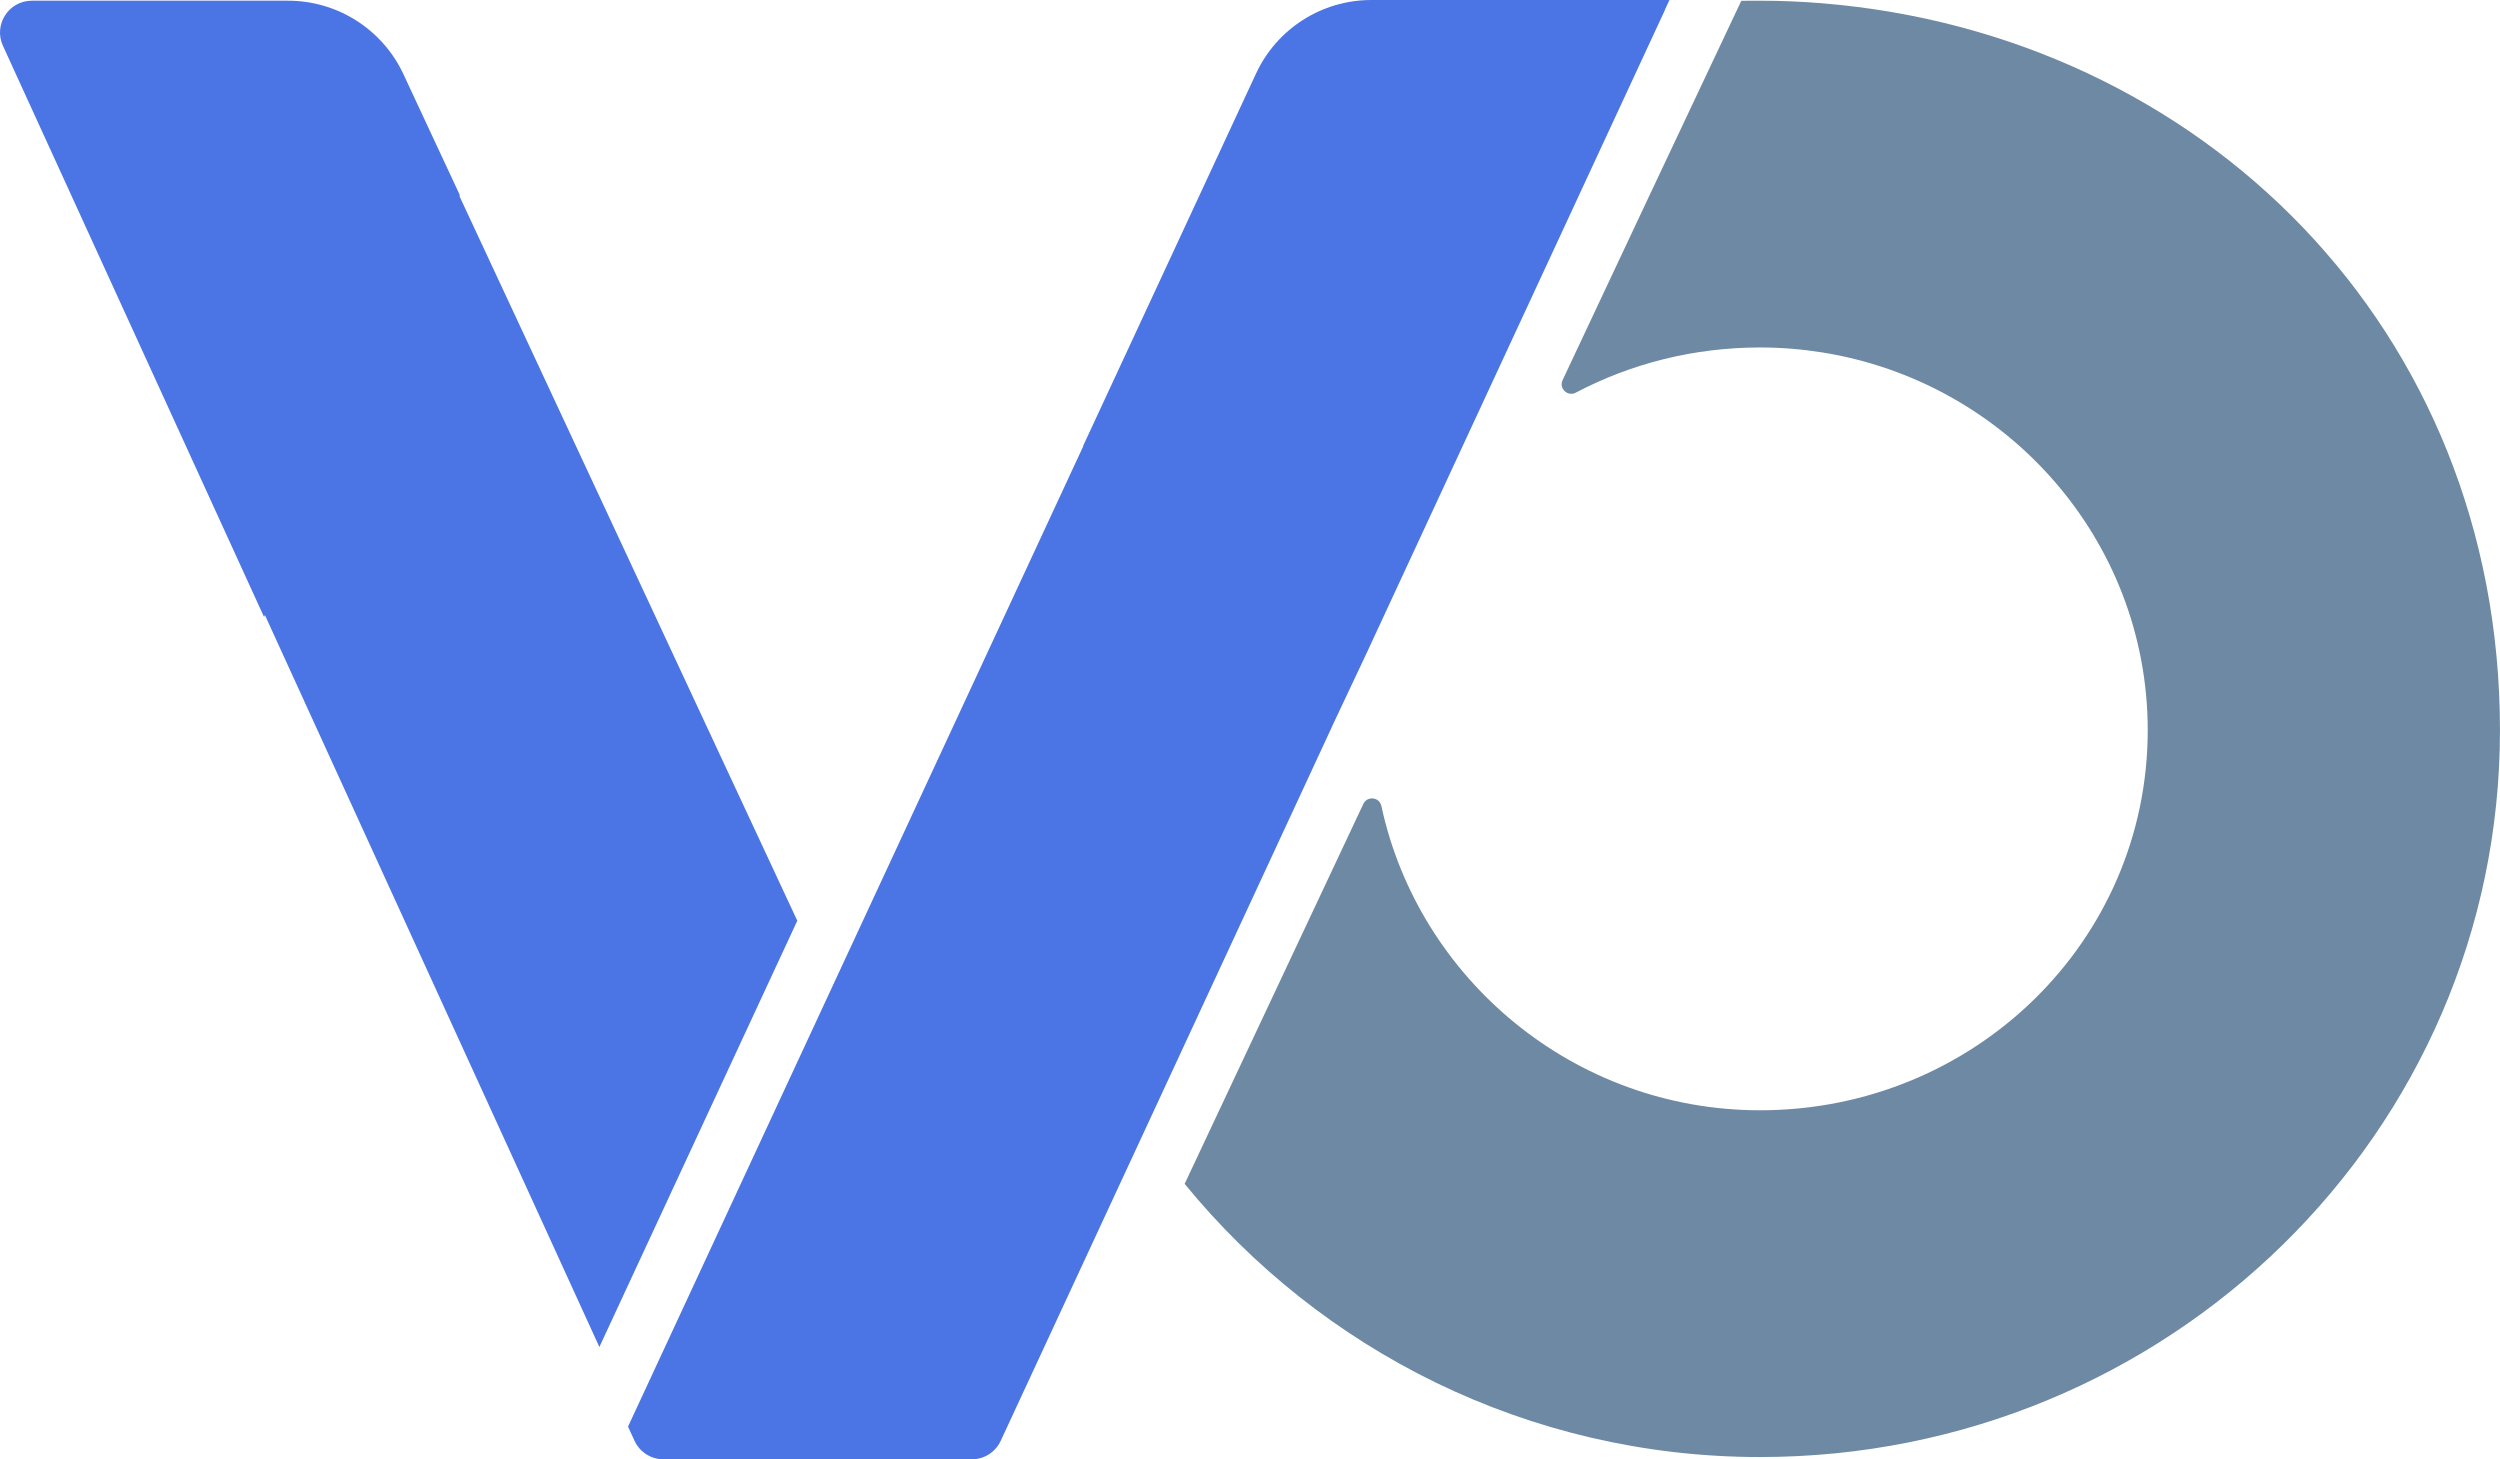
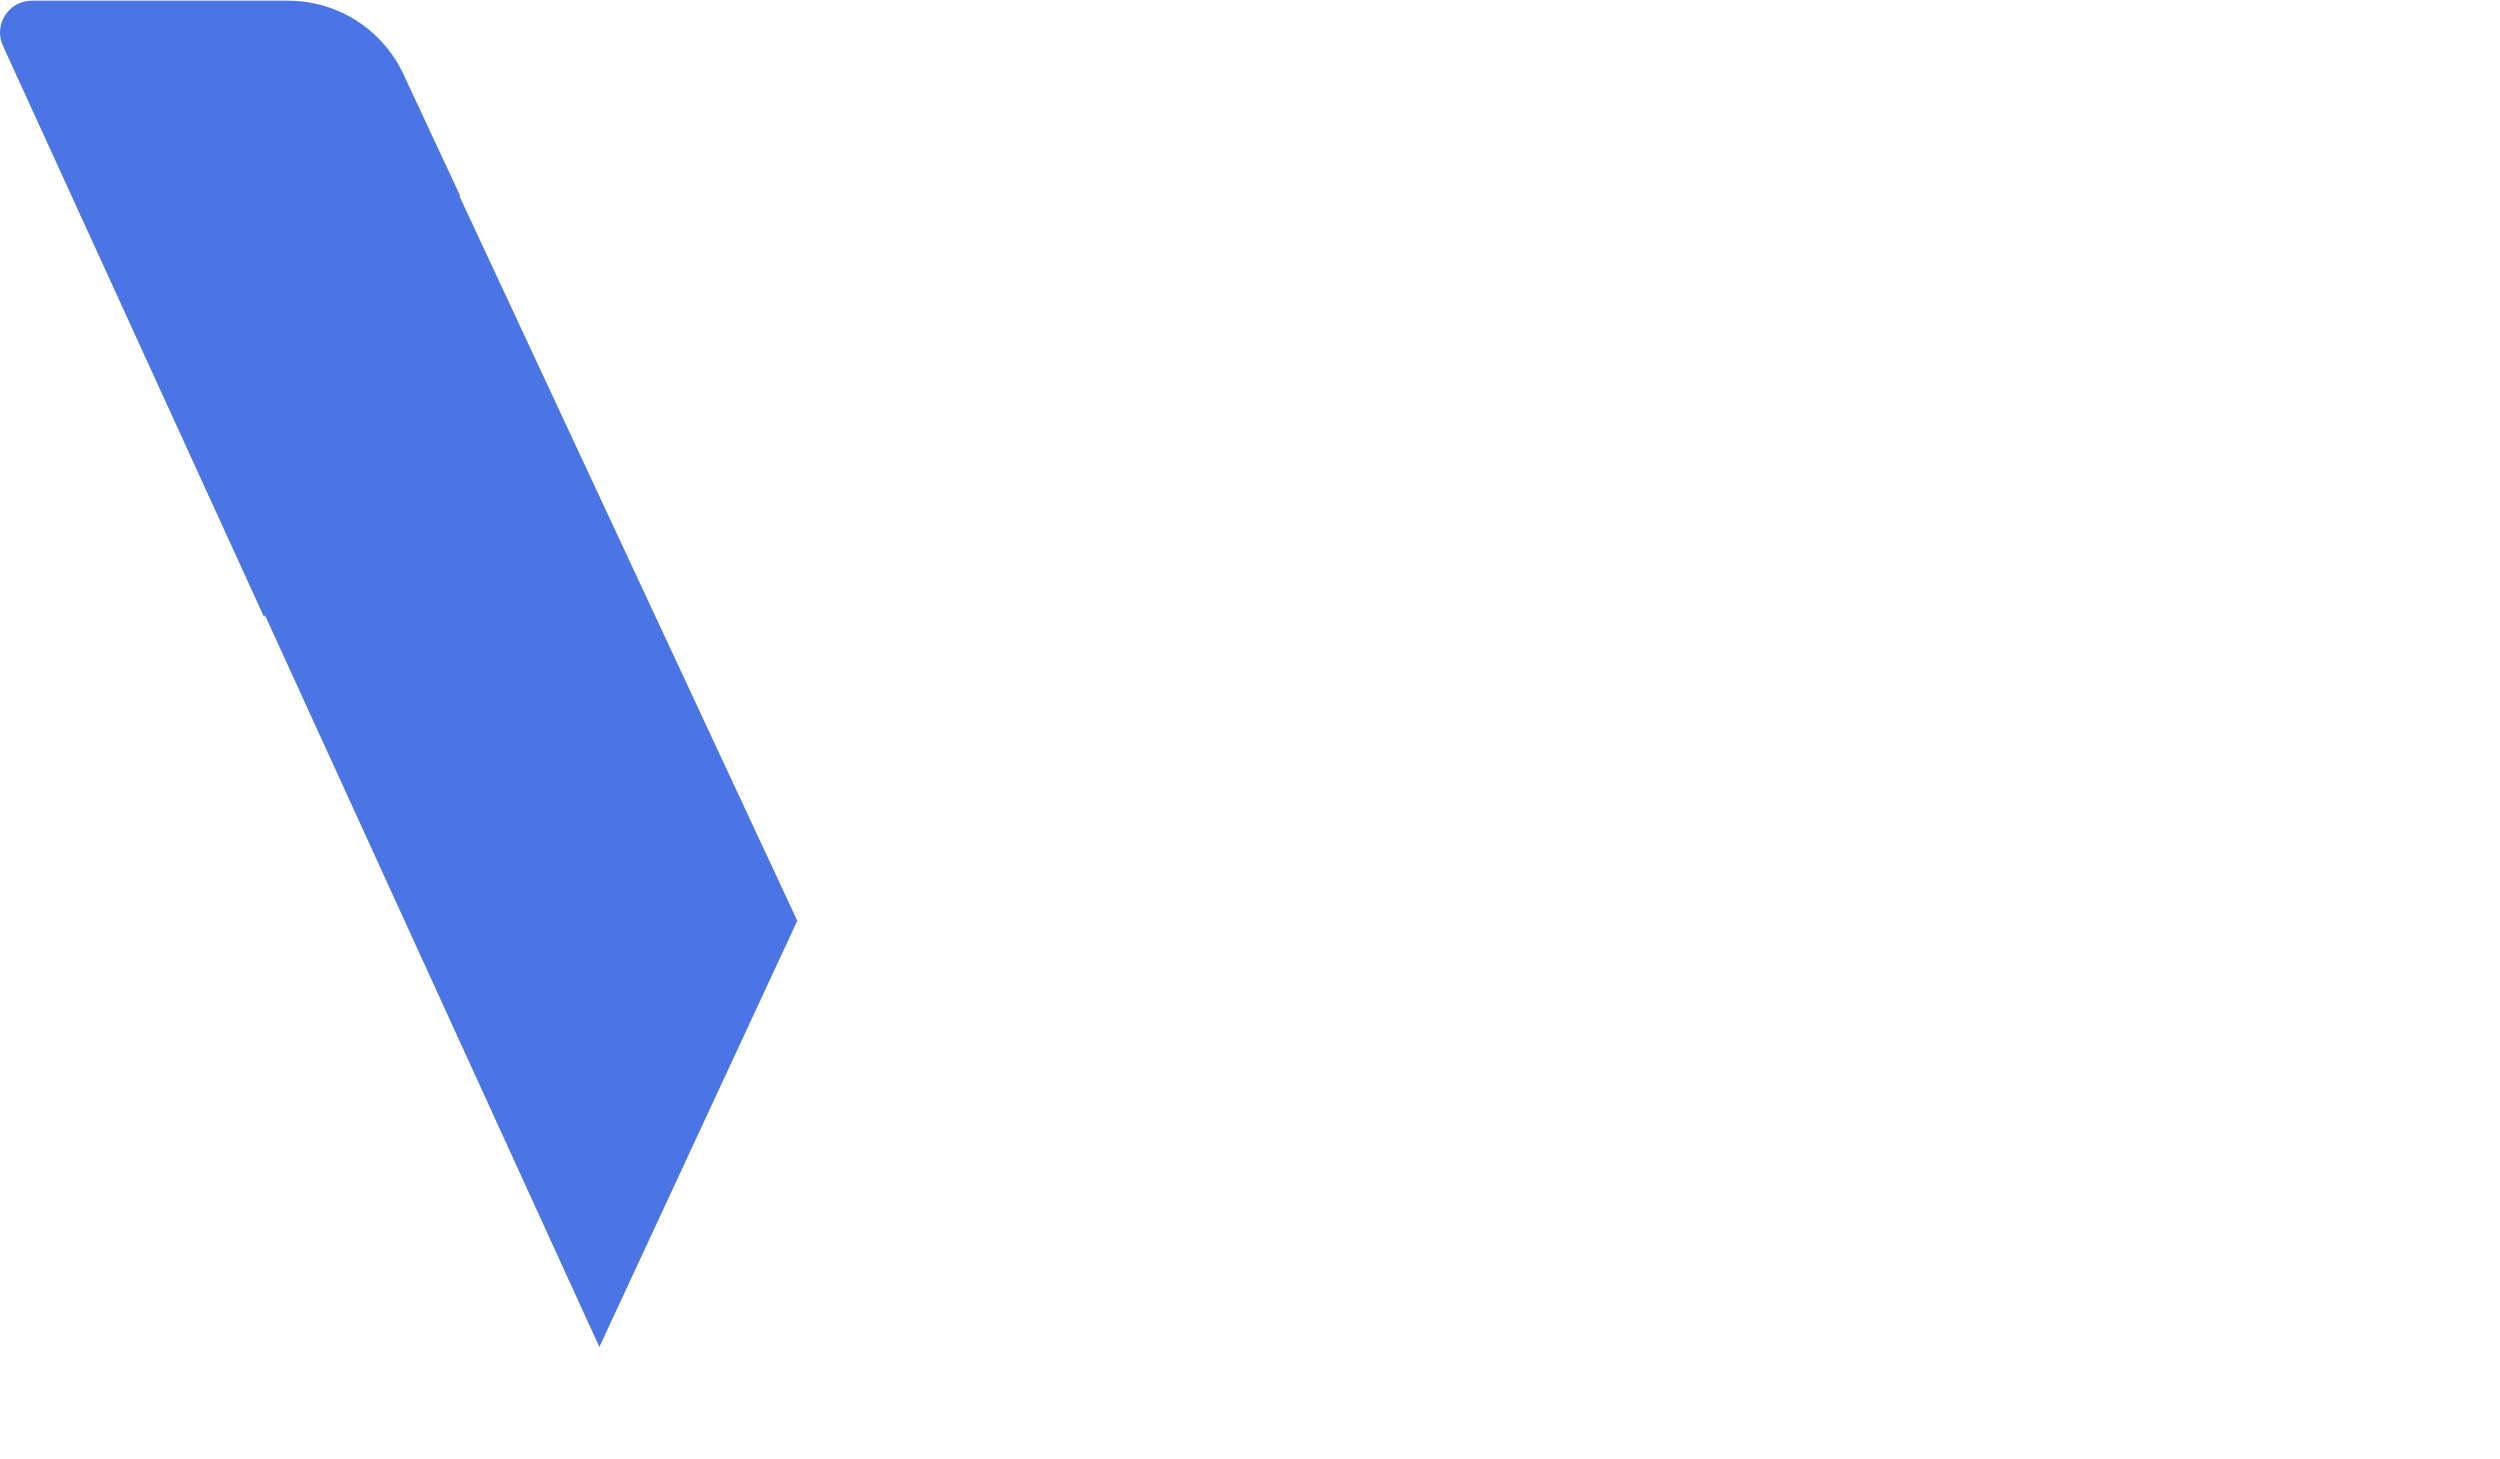
<svg xmlns="http://www.w3.org/2000/svg" id="Layer_2" data-name="Layer 2" viewBox="0 0 785.32 458.42">
  <defs>
    <style>
      .cls-1 {
        fill: #6e89a4;
      }
    
      .cls-2 {
        fill:  #4b75e5;
      }
    </style>
  </defs>
  <g id="Layer_1-2" data-name="Layer 1">
-     <path class="cls-1" d="m572.28,1.02c-6.39-.52-12.84-.8-19.36-.8-2.45,0-4.26,0-5.93.03l-29.75,63.06-26.38,56.09c-1.23,2.61,1.56,5.29,4.12,3.95,17.23-9.07,36.96-14.2,57.91-14.2,6.58,0,13.05.53,19.36,1.53,58.03,9.19,102.41,58.91,102.41,118.72,0,66.3-54.56,119.37-121.77,119.37-58.5,0-107.28-41.34-118.96-95.59-.61-2.82-4.44-3.25-5.67-.64l-56.13,119.34c42.62,52.19,107.79,85.82,180.75,85.82,128.12,0,232.43-101.91,232.43-228.27S691.38,10.76,572.28,1.02Z" />
    <path class="cls-2" d="m250.45,289.23l-62.17,133.9-105.07-229.93-.27.6L.92,14.38C-2.11,7.75,2.73.22,10.01.22h80.47c15.54,0,29.68,9,36.25,23.09l17.72,37.99-.14.28,106.14,227.65Z" />
-     <path class="cls-2" d="m522.98,3.1h.04l-93.91,202.45-10.19,21.6-1.1,2.41-58.54,126.2-44.94,96.86c-1.64,3.53-5.18,5.79-9.07,5.79h-96.86c-3.91,0-7.47-2.28-9.1-5.84l-2.03-4.44s143.03-308.03,143.03-308.03h-.09l54.31-116.95C401.06,9.03,415.22,0,430.78,0h93.64s-1.44,3.1-1.44,3.1Z" />
  </g>
</svg>